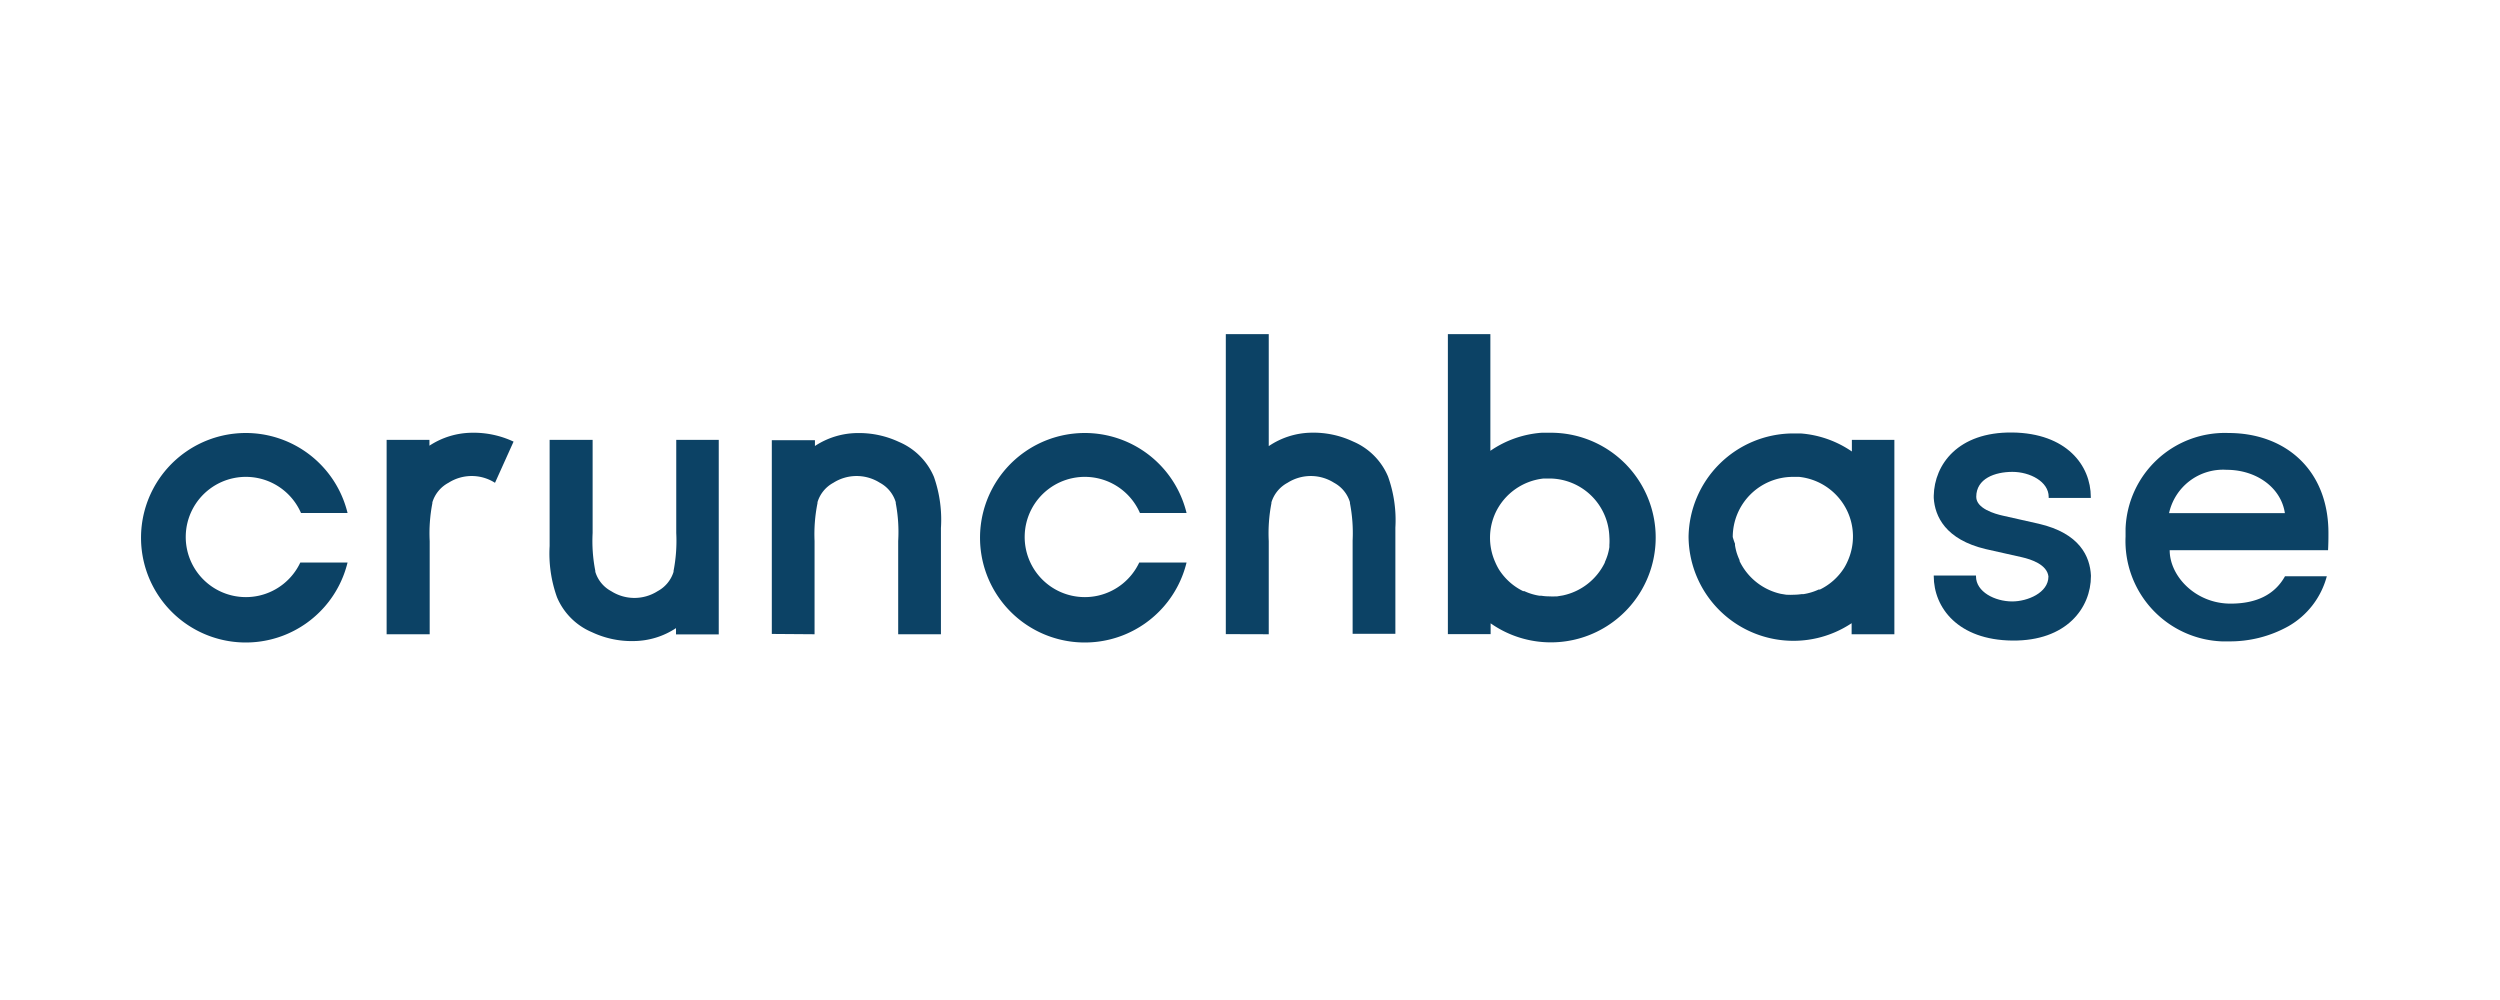
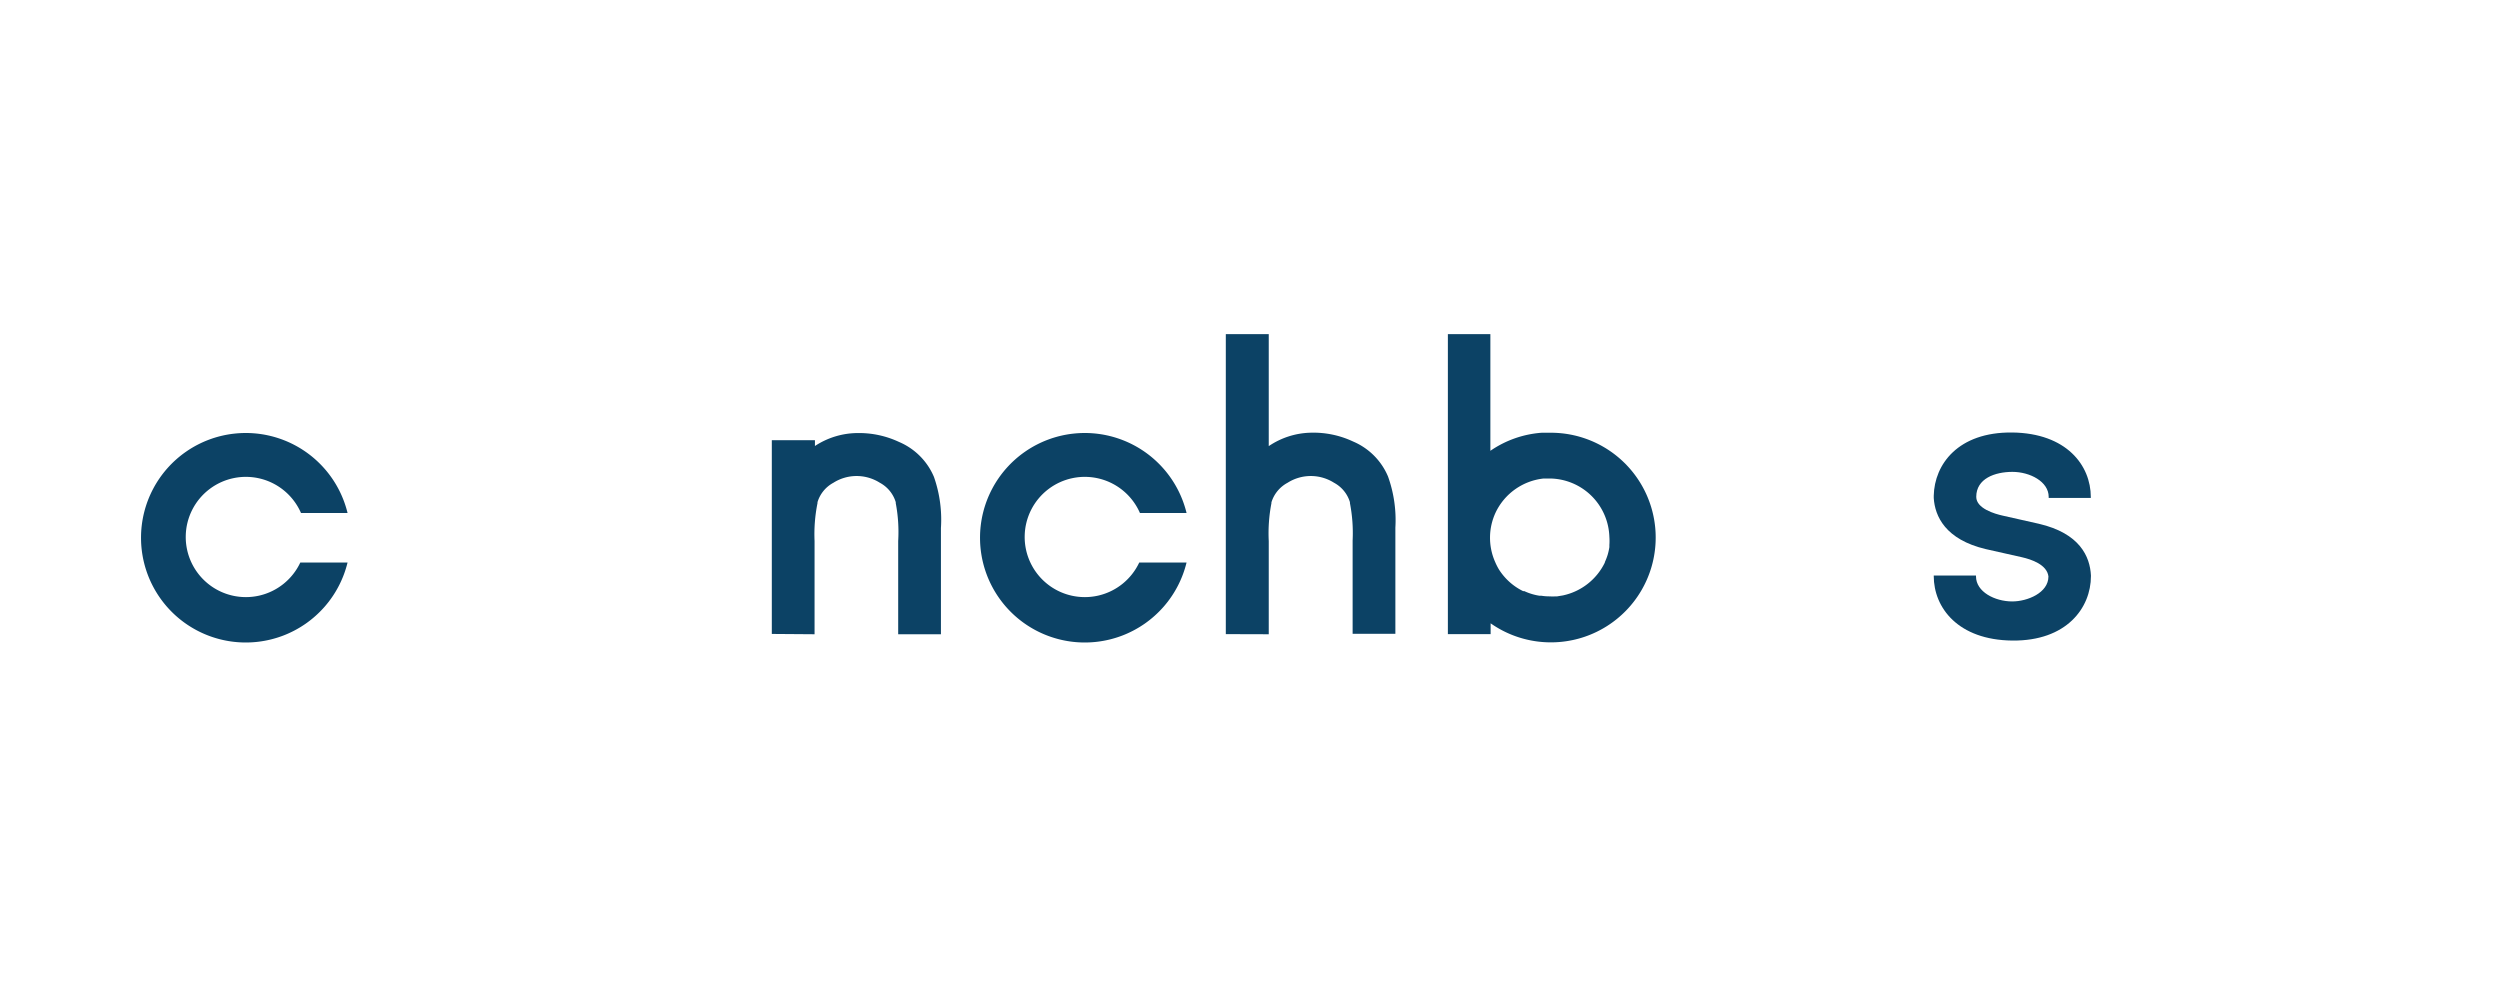
<svg xmlns="http://www.w3.org/2000/svg" id="Layer_1" data-name="Layer 1" viewBox="0 0 400 160">
  <title>crunchbase</title>
-   <path d="M372.55,85.28c0-10.13-6.92-16-16-16a15.9,15.9,0,0,0-16.46,15.31c0,.43,0,.85,0,1.27a16.07,16.07,0,0,0,15.37,16.76c.36,0,.72,0,1.08,0a19.19,19.19,0,0,0,9.6-2.42,13.06,13.06,0,0,0,6.15-8h-6.69c-1.64,2.94-4.57,4.38-8.71,4.38-5.59,0-9.74-4.38-9.74-8.55h25.34C372.55,86.79,372.55,86.05,372.55,85.28Zm-25.5-3.18a8.85,8.85,0,0,1,9.21-6.93c4.79,0,8.72,2.87,9.32,6.93H347.05Z" fill="#0c4265" />
  <path d="M48.05,90a9.62,9.62,0,1,1,.11-7.92h7.45a16.76,16.76,0,1,0,0,7.92H48.05Z" fill="#0c4265" />
-   <path d="M82.17,70.66a15,15,0,0,0-6.71-1.42,12.58,12.58,0,0,0-6.75,2.07v-.93H61.86v31.1h6.89V86.57a25.15,25.15,0,0,1,.43-6.06v-.14a5.28,5.28,0,0,1,2.57-3.12,6.92,6.92,0,0,1,7.45,0Z" fill="#0c4265" />
-   <path d="M108.2,70.38v14.9a25.12,25.12,0,0,1-.43,6.06v.15a5.27,5.27,0,0,1-2.54,3.09,6.92,6.92,0,0,1-7.45,0,5.22,5.22,0,0,1-2.53-3.09v-.15a24.62,24.62,0,0,1-.43-6.06V70.38H87.94v17a20.69,20.69,0,0,0,1.18,8.18,10.48,10.48,0,0,0,5.59,5.59,14.91,14.91,0,0,0,6.7,1.42,12.45,12.45,0,0,0,6.75-2.07v1H115V70.38Z" fill="#0c4265" />
  <path d="M130.33,101.48V86.57a25.18,25.18,0,0,1,.47-6.07v-.15a5.24,5.24,0,0,1,2.53-3.1,6.94,6.94,0,0,1,7.46,0,5.24,5.24,0,0,1,2.53,3.1v.15a24.71,24.71,0,0,1,.39,6.07v14.91h6.84v-17a20.68,20.68,0,0,0-1.12-8.18,10.51,10.51,0,0,0-5.59-5.59,15.06,15.06,0,0,0-6.71-1.42,12.52,12.52,0,0,0-6.74,2.07v-.93h-6.9v31Z" fill="#0c4265" />
  <path d="M182.28,90a9.62,9.62,0,1,1,.11-7.92h7.46a16.76,16.76,0,1,0,0,7.92h-7.57Z" fill="#0c4265" />
  <path d="M203,101.48V86.57a25.15,25.15,0,0,1,.43-6.06v-.14A5.31,5.31,0,0,1,206,77.25a6.94,6.94,0,0,1,7.46,0,5.24,5.24,0,0,1,2.53,3.1v.15a25,25,0,0,1,.43,6v14.91h6.84v-17a20.69,20.69,0,0,0-1.18-8.18,10.51,10.51,0,0,0-5.59-5.59,14.9,14.9,0,0,0-6.7-1.41A12.46,12.46,0,0,0,203,71.38V53.46h-6.87v48Z" fill="#0c4265" />
  <path d="M247.89,69.24h-1.23a16.58,16.58,0,0,0-8.2,2.89V53.46h-6.8v48h6.84V99.73a16.77,16.77,0,1,0,9.39-30.49Zm9.61,18v.3a9.56,9.56,0,0,1-.26,1.18h0a9.38,9.38,0,0,1-.46,1.21V90a9.69,9.69,0,0,1-6.73,5.27h0l-.91.15h-.21a9,9,0,0,1-1,0h0a8,8,0,0,1-1.3-.1h-.3a9,9,0,0,1-2.44-.74h-.19a9.5,9.5,0,0,1-2.16-1.45h0a9.7,9.7,0,0,1-1.7-2h0a9.67,9.67,0,0,1-.61-1.2h0A9.56,9.56,0,0,1,239.3,82h0A9.64,9.64,0,0,1,247,76.56q.5,0,1,0h0a9.64,9.64,0,0,1,9.5,9.36h0A9.11,9.11,0,0,1,257.5,87.2Z" fill="#0c4265" />
  <path d="M334.53,79.68v-.15c0-5.07-3.89-10.23-12.57-10.33s-12.45,5.11-12.56,10.1h0v.38h0c.18,2.92,1.86,6.65,8.34,8.18l5.78,1.3c1.49.34,4,1.17,4.23,3.07h0c0,2.63-3.37,4-5.79,4-2.8,0-5.8-1.55-5.8-4v-.15H309.4v.09c0,5.07,3.89,10.23,12.57,10.32s12.58-5.23,12.58-10.32v-.09h0c-.15-3-1.75-6.75-8.35-8.28l-5.77-1.3c-1.27-.28-4.23-1.14-4.23-3,0-2.94,3-4,5.79-4s5.8,1.55,5.8,4v.17h6.74Z" fill="#0c4265" />
-   <path d="M270.17,85.92a16.78,16.78,0,0,0,26.09,13.79v1.77h6.84V70.38h-6.8v1.86a16.68,16.68,0,0,0-8.2-2.89h-1.23A16.79,16.79,0,0,0,270.17,85.92Zm7.07,0h0a9.63,9.63,0,0,1,9.61-9.62h1a9.64,9.64,0,0,1,7.71,5.46h0a9.56,9.56,0,0,1,.11,7.92h0a8.9,8.9,0,0,1-.61,1.19h0a9.51,9.51,0,0,1-1.7,2h0a9.61,9.61,0,0,1-2.16,1.45H291a9.17,9.17,0,0,1-2.44.74h-.3a9.51,9.51,0,0,1-1.31.1h0a9,9,0,0,1-1,0h-.13l-.91-.15h0a9.66,9.66,0,0,1-6.58-5.24v-.15a9.78,9.78,0,0,1-.47-1.21h0a9.4,9.4,0,0,1-.26-1.17V87A10,10,0,0,1,277.24,85.92Z" fill="#0c4265" />
</svg>